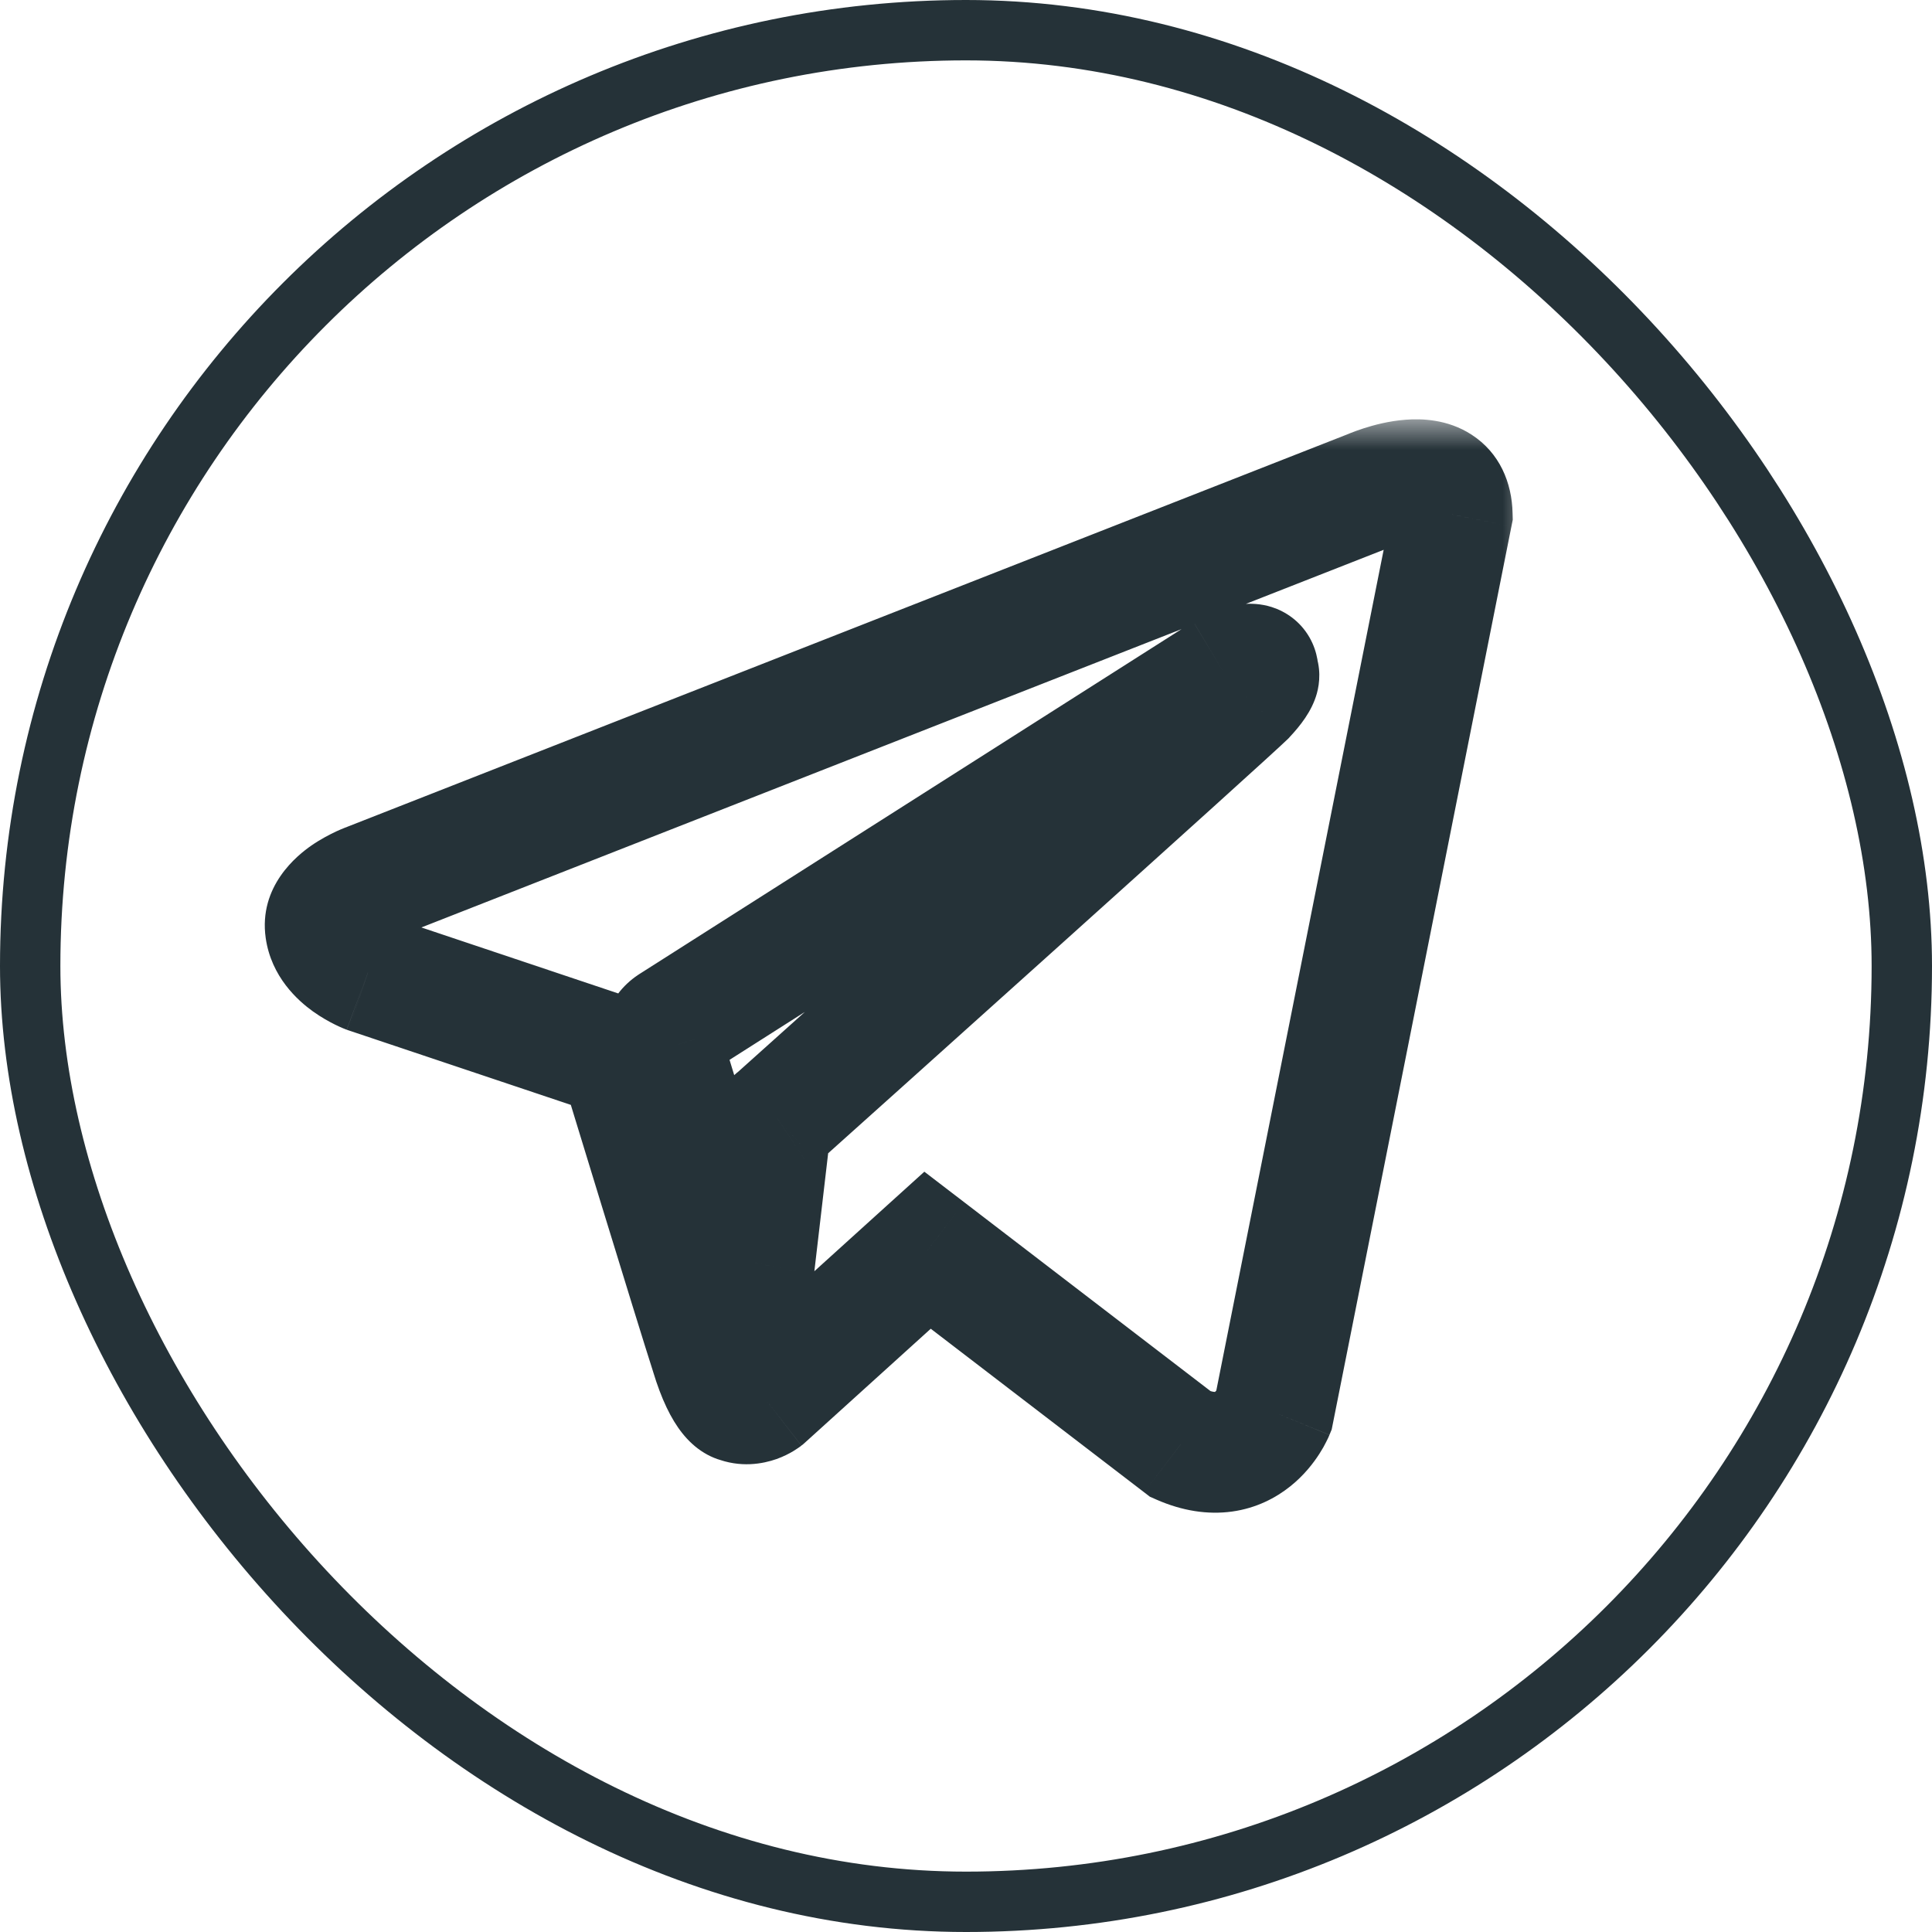
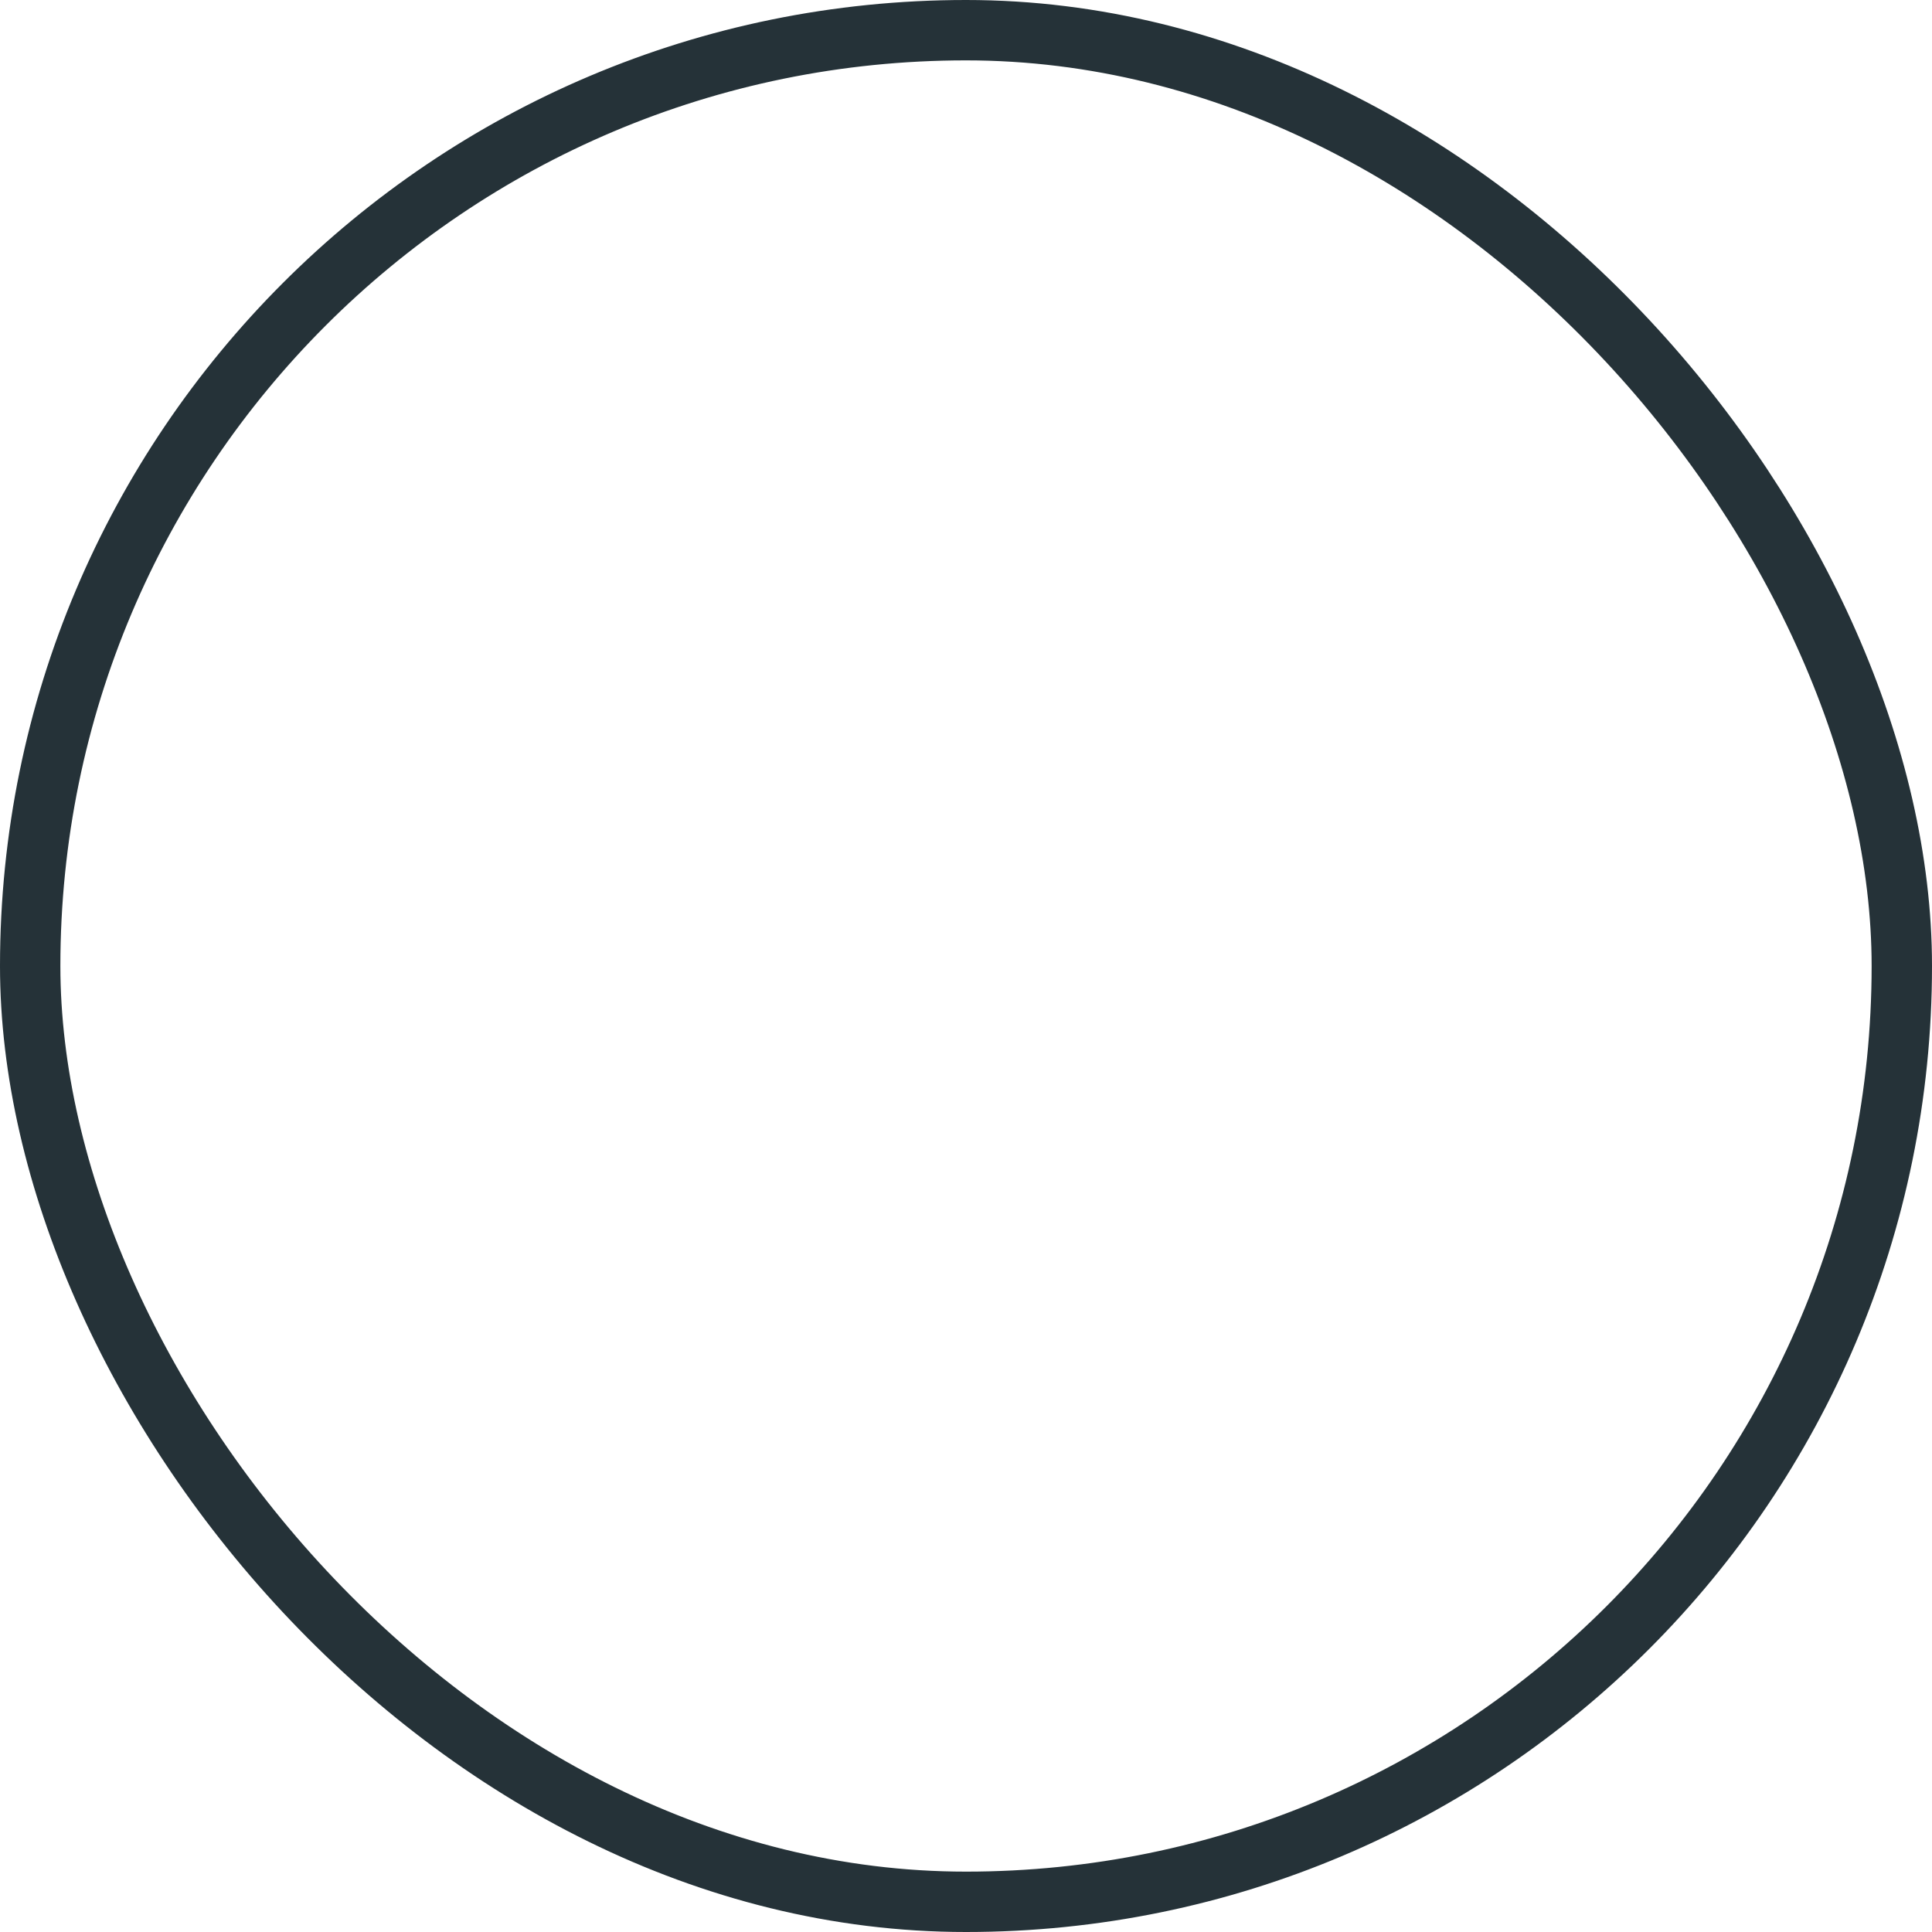
<svg xmlns="http://www.w3.org/2000/svg" width="32" height="32" viewBox="0 0 32 32" fill="none">
  <rect x="0.5" y="0.5" width="31" height="31" rx="15.5" stroke="#253238" />
  <mask id="path-2-outside-1" maskUnits="userSpaceOnUse" x="3.387" y="6.945" width="22" height="19" fill="black">
    <rect fill="white" x="3.387" y="6.945" width="22" height="19" />
    <path fill-rule="evenodd" clip-rule="evenodd" d="M19.557 23.923C20.675 24.412 21.095 23.387 21.095 23.387L24.054 8.522C24.03 7.521 22.679 8.126 22.679 8.126L6.114 14.627C6.114 14.627 5.321 14.906 5.391 15.396C5.461 15.885 6.09 16.118 6.09 16.118L10.261 17.516C10.261 17.516 11.519 21.64 11.775 22.432C12.008 23.201 12.218 23.224 12.218 23.224C12.451 23.317 12.661 23.154 12.661 23.154L15.363 20.708L19.557 23.923ZM20.279 11.155C20.279 11.155 20.862 10.806 20.838 11.155C20.838 11.155 20.932 11.202 20.629 11.528C20.349 11.807 13.756 17.725 12.87 18.517C12.8 18.564 12.754 18.634 12.754 18.727L12.498 20.917C12.451 21.15 12.148 21.174 12.078 20.964L10.983 17.376C10.937 17.236 10.983 17.073 11.123 16.98L20.279 11.155Z" />
  </mask>
-   <path d="M21.095 23.387L22.02 23.766L22.057 23.677L22.076 23.582L21.095 23.387ZM19.557 23.923L18.949 24.716L19.045 24.79L19.156 24.839L19.557 23.923ZM24.054 8.522L25.034 8.718L25.056 8.609L25.053 8.499L24.054 8.522ZM22.679 8.126L23.044 9.057L23.066 9.049L23.088 9.039L22.679 8.126ZM6.114 14.627L6.446 15.57L6.463 15.564L6.479 15.558L6.114 14.627ZM5.391 15.396L4.401 15.537L5.391 15.396ZM6.09 16.118L5.743 17.055L5.758 17.061L5.773 17.066L6.09 16.118ZM10.261 17.516L11.217 17.224L11.067 16.731L10.579 16.568L10.261 17.516ZM11.775 22.432L12.732 22.142L12.729 22.133L12.727 22.124L11.775 22.432ZM12.218 23.224L12.589 22.295L12.463 22.245L12.328 22.23L12.218 23.224ZM12.661 23.154L13.274 23.943L13.304 23.92L13.332 23.895L12.661 23.154ZM15.363 20.708L15.972 19.914L15.31 19.407L14.692 19.966L15.363 20.708ZM20.838 11.155L19.841 11.089L19.796 11.752L20.391 12.05L20.838 11.155ZM20.279 11.155L19.765 10.298L19.754 10.304L19.742 10.311L20.279 11.155ZM20.629 11.528L21.336 12.235L21.349 12.222L21.361 12.208L20.629 11.528ZM12.87 18.517L13.425 19.35L13.484 19.31L13.537 19.263L12.87 18.517ZM12.754 18.727L13.747 18.843L13.754 18.785V18.727H12.754ZM12.498 20.917L13.478 21.113L13.486 21.074L13.491 21.034L12.498 20.917ZM12.078 20.964L11.122 21.256L11.125 21.268L11.129 21.28L12.078 20.964ZM10.983 17.376L11.94 17.084L11.936 17.072L11.932 17.06L10.983 17.376ZM11.123 16.98L10.586 16.136L10.577 16.142L10.568 16.148L11.123 16.98ZM21.095 23.387C20.169 23.008 20.169 23.008 20.17 23.007C20.17 23.007 20.17 23.007 20.17 23.006C20.17 23.006 20.171 23.005 20.171 23.005C20.171 23.003 20.172 23.002 20.172 23.001C20.173 22.999 20.174 22.997 20.175 22.995C20.176 22.991 20.178 22.988 20.179 22.986C20.181 22.982 20.182 22.98 20.182 22.98C20.181 22.981 20.177 22.988 20.17 22.999C20.153 23.025 20.135 23.046 20.122 23.057C20.114 23.063 20.12 23.057 20.131 23.055C20.144 23.053 20.095 23.067 19.958 23.007L19.156 24.839C19.578 25.024 20.001 25.092 20.407 25.036C20.811 24.98 21.132 24.809 21.369 24.62C21.6 24.436 21.756 24.231 21.853 24.08C21.903 24.002 21.941 23.934 21.967 23.88C21.981 23.854 21.992 23.83 22.001 23.811C22.005 23.801 22.009 23.793 22.012 23.785C22.014 23.781 22.015 23.778 22.017 23.774C22.017 23.773 22.018 23.771 22.018 23.77C22.019 23.769 22.019 23.768 22.019 23.768C22.02 23.767 22.02 23.767 22.02 23.767C22.02 23.766 22.02 23.766 21.095 23.387ZM23.073 8.327L20.114 23.192L22.076 23.582L25.034 8.718L23.073 8.327ZM22.679 8.126C23.088 9.039 23.088 9.039 23.087 9.039C23.087 9.039 23.087 9.039 23.087 9.039C23.087 9.039 23.086 9.04 23.086 9.04C23.085 9.04 23.085 9.04 23.084 9.04C23.084 9.041 23.083 9.041 23.083 9.041C23.082 9.041 23.083 9.041 23.084 9.041C23.087 9.039 23.094 9.036 23.104 9.032C23.125 9.024 23.158 9.012 23.199 8.999C23.288 8.97 23.374 8.95 23.434 8.946C23.462 8.944 23.463 8.946 23.444 8.943C23.423 8.94 23.361 8.926 23.286 8.877C23.203 8.824 23.134 8.746 23.091 8.661C23.052 8.582 23.054 8.532 23.054 8.546L25.053 8.499C25.042 7.998 24.842 7.502 24.372 7.198C23.973 6.94 23.539 6.932 23.281 6.952C23.001 6.973 22.748 7.042 22.582 7.096C22.496 7.124 22.423 7.151 22.37 7.172C22.343 7.183 22.321 7.192 22.304 7.199C22.296 7.202 22.289 7.206 22.283 7.208C22.28 7.209 22.278 7.21 22.276 7.211C22.274 7.212 22.273 7.212 22.273 7.213C22.272 7.213 22.272 7.213 22.271 7.213C22.271 7.213 22.271 7.214 22.27 7.214C22.27 7.214 22.27 7.214 22.679 8.126ZM6.479 15.558L23.044 9.057L22.314 7.195L5.748 13.696L6.479 15.558ZM6.381 15.254C6.407 15.433 6.343 15.571 6.302 15.63C6.272 15.675 6.256 15.677 6.295 15.65C6.328 15.627 6.371 15.604 6.411 15.586C6.429 15.577 6.443 15.571 6.451 15.568C6.454 15.567 6.456 15.566 6.456 15.566C6.455 15.566 6.454 15.567 6.453 15.567C6.452 15.568 6.451 15.568 6.45 15.568C6.45 15.569 6.449 15.569 6.448 15.569C6.448 15.569 6.448 15.569 6.447 15.569C6.447 15.569 6.447 15.569 6.447 15.569C6.447 15.57 6.446 15.57 6.114 14.627C5.781 13.684 5.781 13.684 5.78 13.684C5.78 13.684 5.78 13.684 5.78 13.684C5.779 13.684 5.779 13.684 5.779 13.684C5.778 13.685 5.777 13.685 5.776 13.685C5.774 13.686 5.772 13.687 5.77 13.688C5.765 13.689 5.76 13.691 5.754 13.694C5.742 13.698 5.727 13.704 5.709 13.711C5.673 13.725 5.626 13.745 5.571 13.77C5.465 13.82 5.313 13.897 5.157 14.005C4.928 14.164 4.278 14.676 4.401 15.537L6.381 15.254ZM6.09 16.118C6.438 15.18 6.438 15.18 6.438 15.18C6.438 15.18 6.439 15.18 6.439 15.181C6.439 15.181 6.44 15.181 6.44 15.181C6.441 15.181 6.441 15.181 6.442 15.182C6.443 15.182 6.444 15.183 6.446 15.183C6.448 15.184 6.449 15.184 6.45 15.185C6.453 15.186 6.453 15.186 6.452 15.186C6.45 15.185 6.443 15.182 6.432 15.176C6.407 15.164 6.377 15.147 6.351 15.128C6.268 15.069 6.359 15.098 6.381 15.254L4.401 15.537C4.494 16.183 4.934 16.573 5.183 16.752C5.323 16.852 5.455 16.924 5.55 16.971C5.599 16.995 5.641 17.014 5.674 17.028C5.69 17.035 5.704 17.041 5.716 17.045C5.722 17.047 5.727 17.049 5.731 17.051C5.734 17.052 5.736 17.053 5.738 17.054C5.739 17.054 5.74 17.054 5.741 17.055C5.741 17.055 5.741 17.055 5.742 17.055C5.742 17.055 5.742 17.055 5.742 17.055C5.743 17.055 5.743 17.055 6.09 16.118ZM10.579 16.568L6.408 15.17L5.773 17.066L9.943 18.464L10.579 16.568ZM12.727 22.124C12.601 21.737 12.226 20.518 11.878 19.384C11.705 18.819 11.54 18.279 11.418 17.88C11.357 17.681 11.307 17.517 11.272 17.402C11.254 17.345 11.241 17.301 11.231 17.27C11.227 17.255 11.223 17.244 11.221 17.236C11.22 17.232 11.219 17.229 11.218 17.227C11.218 17.226 11.218 17.225 11.217 17.225C11.217 17.224 11.217 17.224 11.217 17.224C11.217 17.224 11.217 17.224 11.217 17.224C11.217 17.224 11.217 17.224 10.261 17.516C9.304 17.808 9.304 17.808 9.304 17.808C9.304 17.808 9.304 17.808 9.304 17.808C9.304 17.808 9.304 17.808 9.305 17.808C9.305 17.809 9.305 17.809 9.305 17.811C9.306 17.812 9.307 17.816 9.308 17.819C9.31 17.827 9.314 17.839 9.319 17.854C9.328 17.885 9.341 17.929 9.359 17.986C9.394 18.101 9.444 18.265 9.505 18.465C9.627 18.864 9.792 19.404 9.966 19.97C10.311 21.096 10.693 22.334 10.824 22.74L12.727 22.124ZM12.218 23.224C12.328 22.23 12.33 22.23 12.332 22.23C12.332 22.23 12.334 22.231 12.335 22.231C12.337 22.231 12.34 22.231 12.342 22.232C12.346 22.232 12.351 22.233 12.355 22.233C12.364 22.235 12.373 22.236 12.382 22.238C12.4 22.241 12.418 22.244 12.435 22.248C12.47 22.256 12.503 22.265 12.535 22.276C12.599 22.299 12.655 22.326 12.702 22.354C12.796 22.411 12.847 22.469 12.865 22.491C12.894 22.528 12.83 22.463 12.732 22.142L10.818 22.722C10.954 23.169 11.111 23.501 11.303 23.741C11.403 23.866 11.521 23.977 11.661 24.062C11.731 24.105 11.805 24.14 11.882 24.167C11.92 24.18 11.958 24.191 11.996 24.199C12.015 24.203 12.034 24.207 12.052 24.21C12.062 24.212 12.071 24.213 12.08 24.214C12.085 24.215 12.089 24.216 12.094 24.216C12.096 24.216 12.098 24.217 12.101 24.217C12.102 24.217 12.104 24.217 12.104 24.217C12.106 24.218 12.107 24.218 12.218 23.224ZM12.661 23.154C12.047 22.365 12.047 22.364 12.047 22.364C12.047 22.364 12.048 22.364 12.048 22.364C12.048 22.363 12.049 22.363 12.049 22.363C12.05 22.362 12.051 22.361 12.052 22.361C12.053 22.36 12.055 22.358 12.056 22.357C12.059 22.355 12.063 22.352 12.066 22.35C12.072 22.346 12.077 22.342 12.082 22.338C12.093 22.331 12.104 22.324 12.114 22.318C12.133 22.307 12.158 22.294 12.19 22.282C12.251 22.261 12.406 22.222 12.589 22.295L11.847 24.152C12.263 24.319 12.639 24.245 12.863 24.166C12.977 24.125 13.069 24.077 13.135 24.038C13.168 24.018 13.197 23.999 13.22 23.983C13.231 23.976 13.242 23.968 13.251 23.961C13.255 23.958 13.26 23.955 13.264 23.952C13.265 23.95 13.267 23.949 13.269 23.947C13.27 23.947 13.271 23.946 13.272 23.945C13.272 23.945 13.273 23.945 13.273 23.944C13.274 23.944 13.274 23.944 13.274 23.944C13.274 23.944 13.274 23.943 12.661 23.154ZM14.692 19.966L11.989 22.413L13.332 23.895L16.034 21.449L14.692 19.966ZM20.165 23.129L15.972 19.914L14.755 21.501L18.949 24.716L20.165 23.129ZM21.836 11.222C21.847 11.056 21.832 10.807 21.689 10.557C21.533 10.286 21.293 10.128 21.065 10.055C20.7 9.939 20.37 10.039 20.275 10.068C20.127 10.113 19.998 10.174 19.92 10.213C19.878 10.234 19.843 10.253 19.817 10.268C19.803 10.275 19.792 10.281 19.784 10.287C19.779 10.289 19.776 10.291 19.772 10.293C19.771 10.294 19.769 10.295 19.768 10.296C19.767 10.296 19.767 10.296 19.766 10.297C19.766 10.297 19.766 10.297 19.765 10.297C19.765 10.297 19.765 10.297 19.765 10.297C19.765 10.297 19.765 10.298 20.279 11.155C20.794 12.013 20.794 12.013 20.793 12.013C20.793 12.013 20.793 12.013 20.793 12.013C20.793 12.013 20.793 12.013 20.792 12.013C20.792 12.014 20.792 12.014 20.791 12.014C20.791 12.014 20.79 12.015 20.79 12.015C20.789 12.016 20.788 12.016 20.788 12.016C20.788 12.016 20.789 12.015 20.792 12.014C20.798 12.011 20.808 12.005 20.82 11.999C20.85 11.984 20.866 11.979 20.86 11.98C20.857 11.981 20.826 11.991 20.775 11.996C20.73 12.001 20.61 12.009 20.457 11.96C20.375 11.934 20.281 11.891 20.187 11.819C20.092 11.746 20.012 11.655 19.954 11.552C19.838 11.35 19.835 11.167 19.841 11.089L21.836 11.222ZM21.361 12.208C21.531 12.026 21.728 11.784 21.811 11.487C21.859 11.314 21.886 11.054 21.769 10.778C21.712 10.643 21.631 10.531 21.541 10.442C21.496 10.399 21.451 10.363 21.408 10.333C21.387 10.318 21.366 10.305 21.345 10.293C21.335 10.287 21.325 10.281 21.315 10.276C21.31 10.273 21.305 10.271 21.3 10.268C21.298 10.267 21.295 10.266 21.293 10.264C21.292 10.264 21.29 10.263 21.289 10.262C21.287 10.262 21.286 10.261 20.838 11.155C20.391 12.05 20.389 12.049 20.388 12.048C20.387 12.047 20.385 12.046 20.384 12.046C20.382 12.045 20.379 12.043 20.377 12.042C20.372 12.04 20.367 12.037 20.362 12.034C20.352 12.029 20.342 12.024 20.332 12.018C20.312 12.006 20.291 11.993 20.271 11.978C20.229 11.949 20.186 11.915 20.143 11.873C20.056 11.788 19.98 11.682 19.927 11.557C19.819 11.3 19.85 11.072 19.884 10.951C19.916 10.837 19.96 10.773 19.96 10.773C19.964 10.768 19.949 10.791 19.896 10.847L21.361 12.208ZM13.537 19.263C14.4 18.491 21.03 12.541 21.336 12.235L19.922 10.821C19.925 10.817 19.921 10.822 19.9 10.841C19.882 10.858 19.858 10.88 19.827 10.909C19.766 10.965 19.682 11.042 19.578 11.137C19.371 11.325 19.088 11.582 18.753 11.885C18.082 12.49 17.205 13.28 16.308 14.087C14.514 15.7 12.645 17.377 12.204 17.772L13.537 19.263ZM13.754 18.727C13.754 18.854 13.72 18.988 13.65 19.109C13.582 19.225 13.496 19.302 13.425 19.35L12.316 17.686C12.015 17.886 11.754 18.246 11.754 18.727H13.754ZM13.491 21.034L13.747 18.843L11.761 18.611L11.504 20.801L13.491 21.034ZM11.129 21.28C11.328 21.875 11.891 22.151 12.393 22.102C12.899 22.053 13.364 21.685 13.478 21.113L11.517 20.721C11.585 20.383 11.875 20.143 12.2 20.111C12.521 20.08 12.898 20.262 13.027 20.648L11.129 21.28ZM10.027 17.668L11.122 21.256L13.035 20.672L11.94 17.084L10.027 17.668ZM10.568 16.148C10.041 16.499 9.85 17.139 10.034 17.692L11.932 17.06C12.023 17.334 11.925 17.647 11.678 17.812L10.568 16.148ZM19.742 10.311L10.586 16.136L11.66 17.824L20.816 11.999L19.742 10.311Z" fill="#253238" mask="url(#path-2-outside-1)" />
</svg>